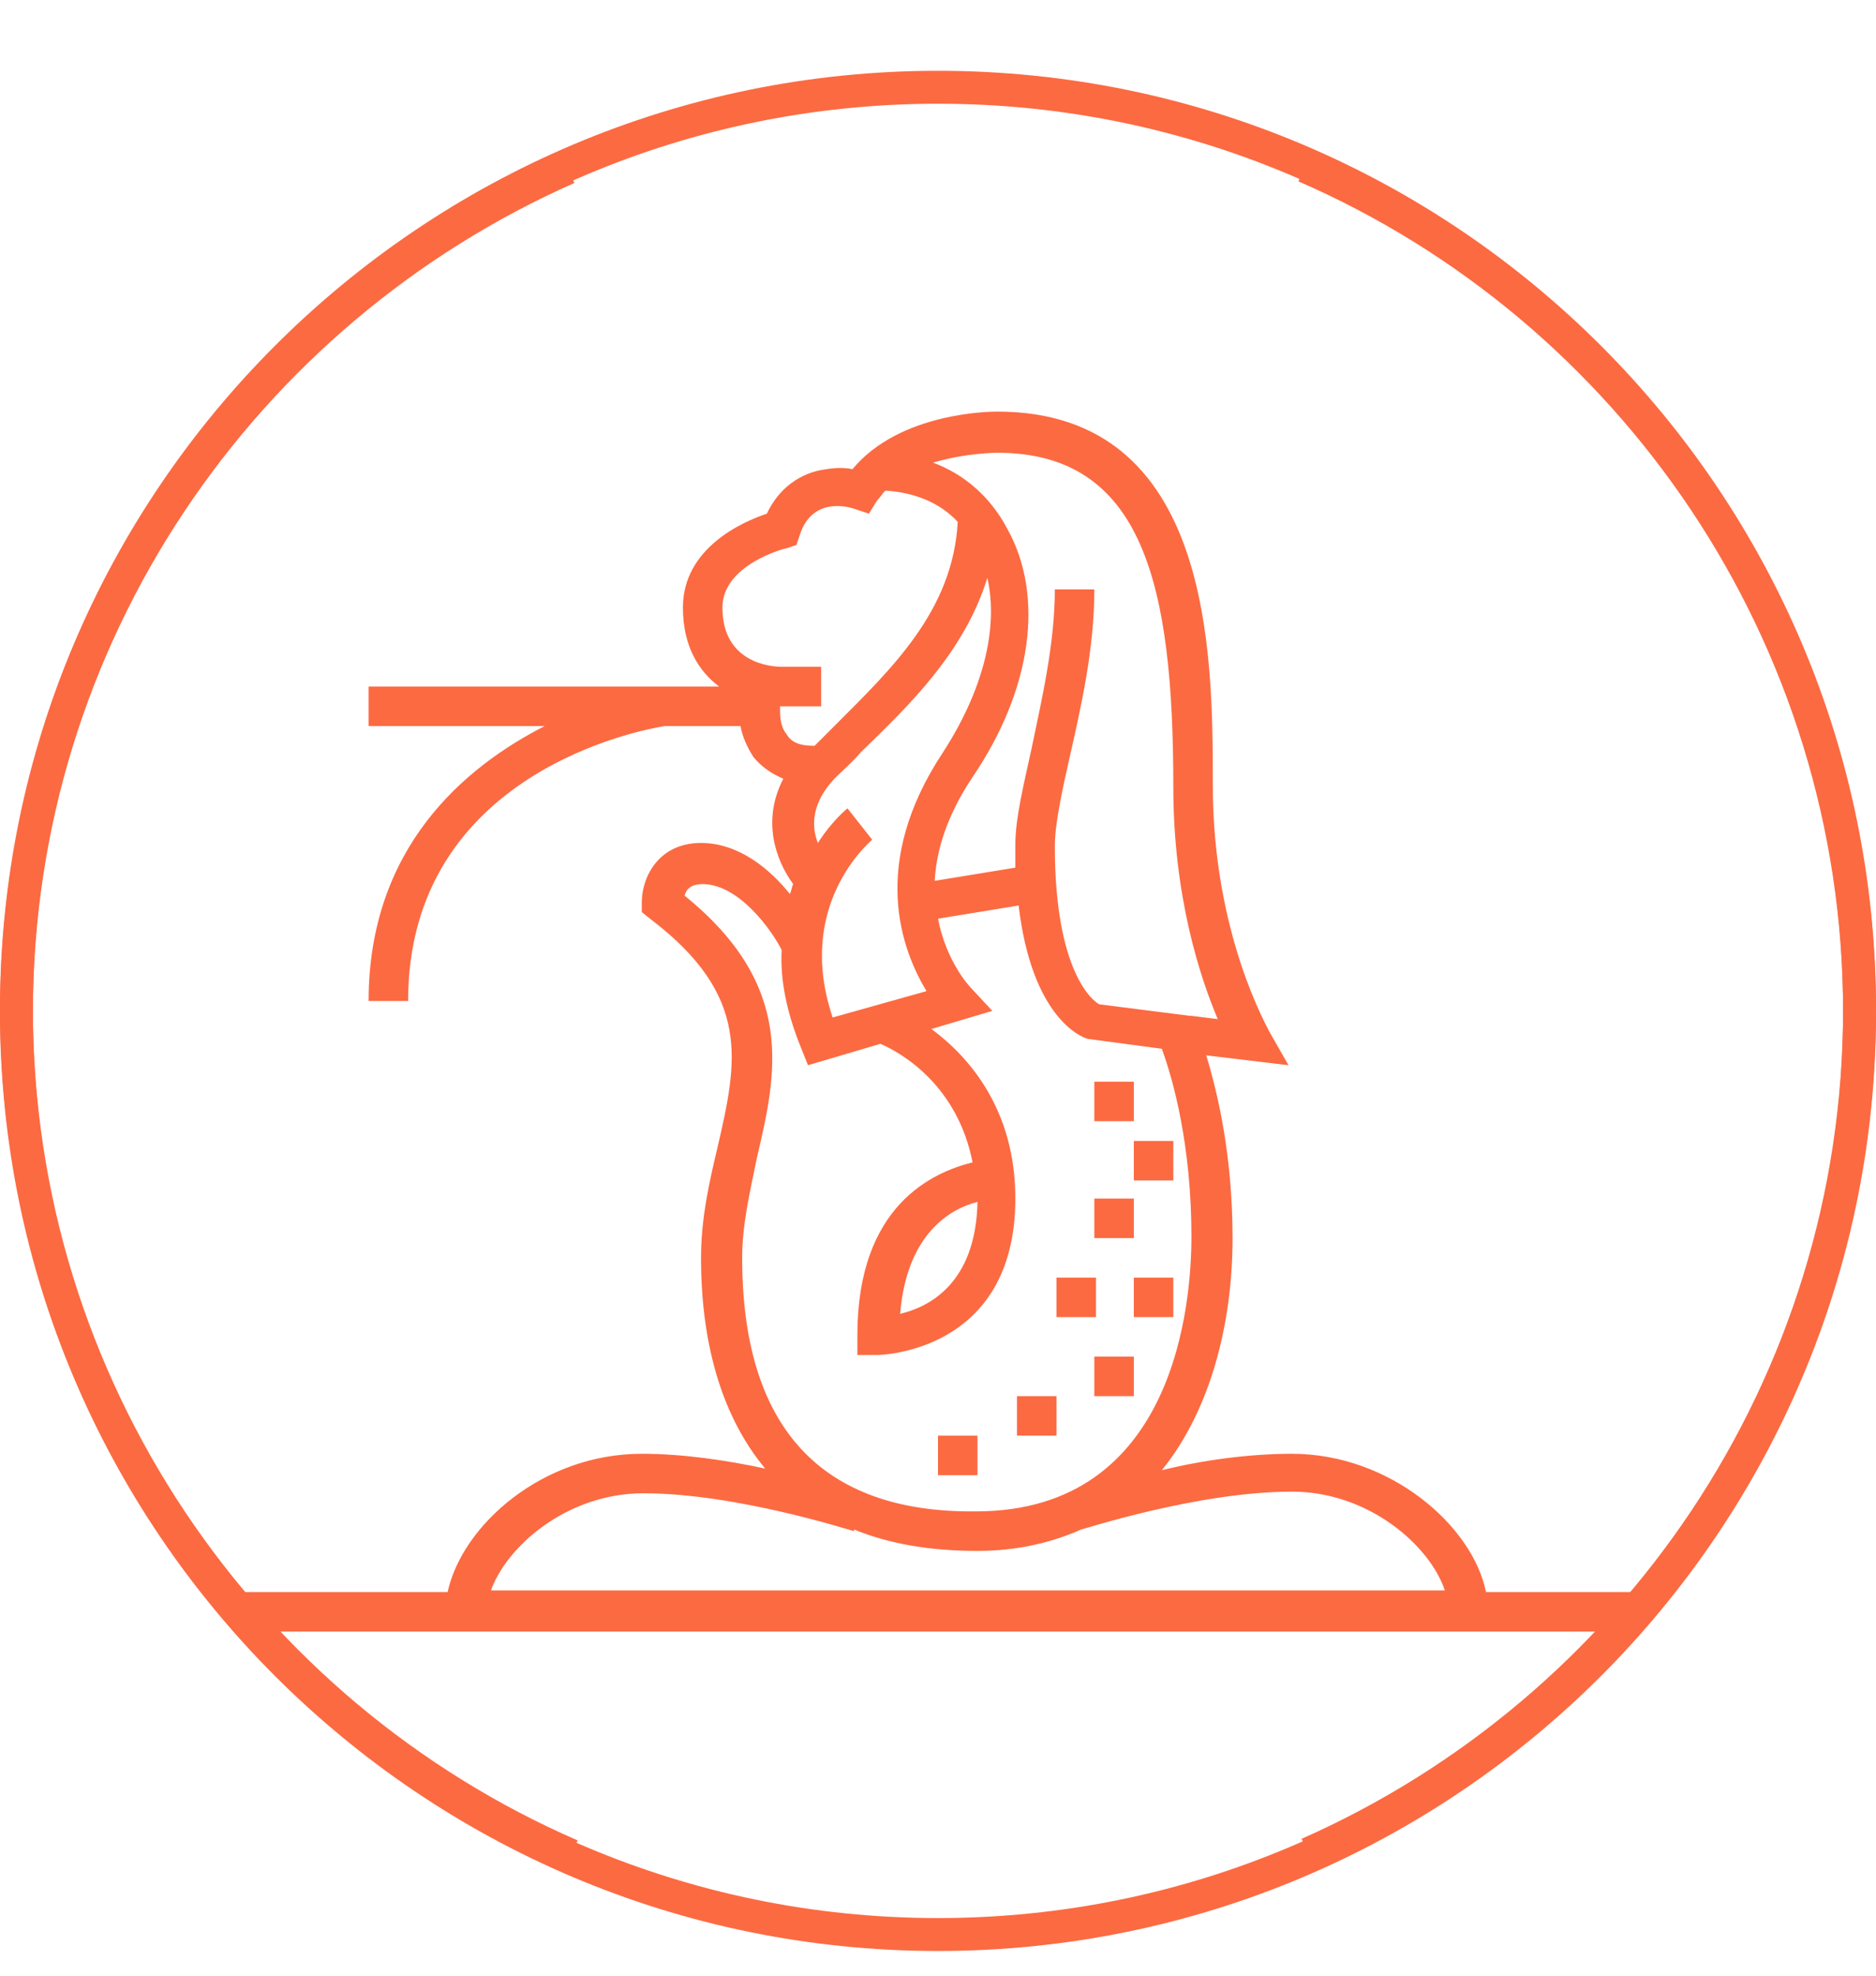
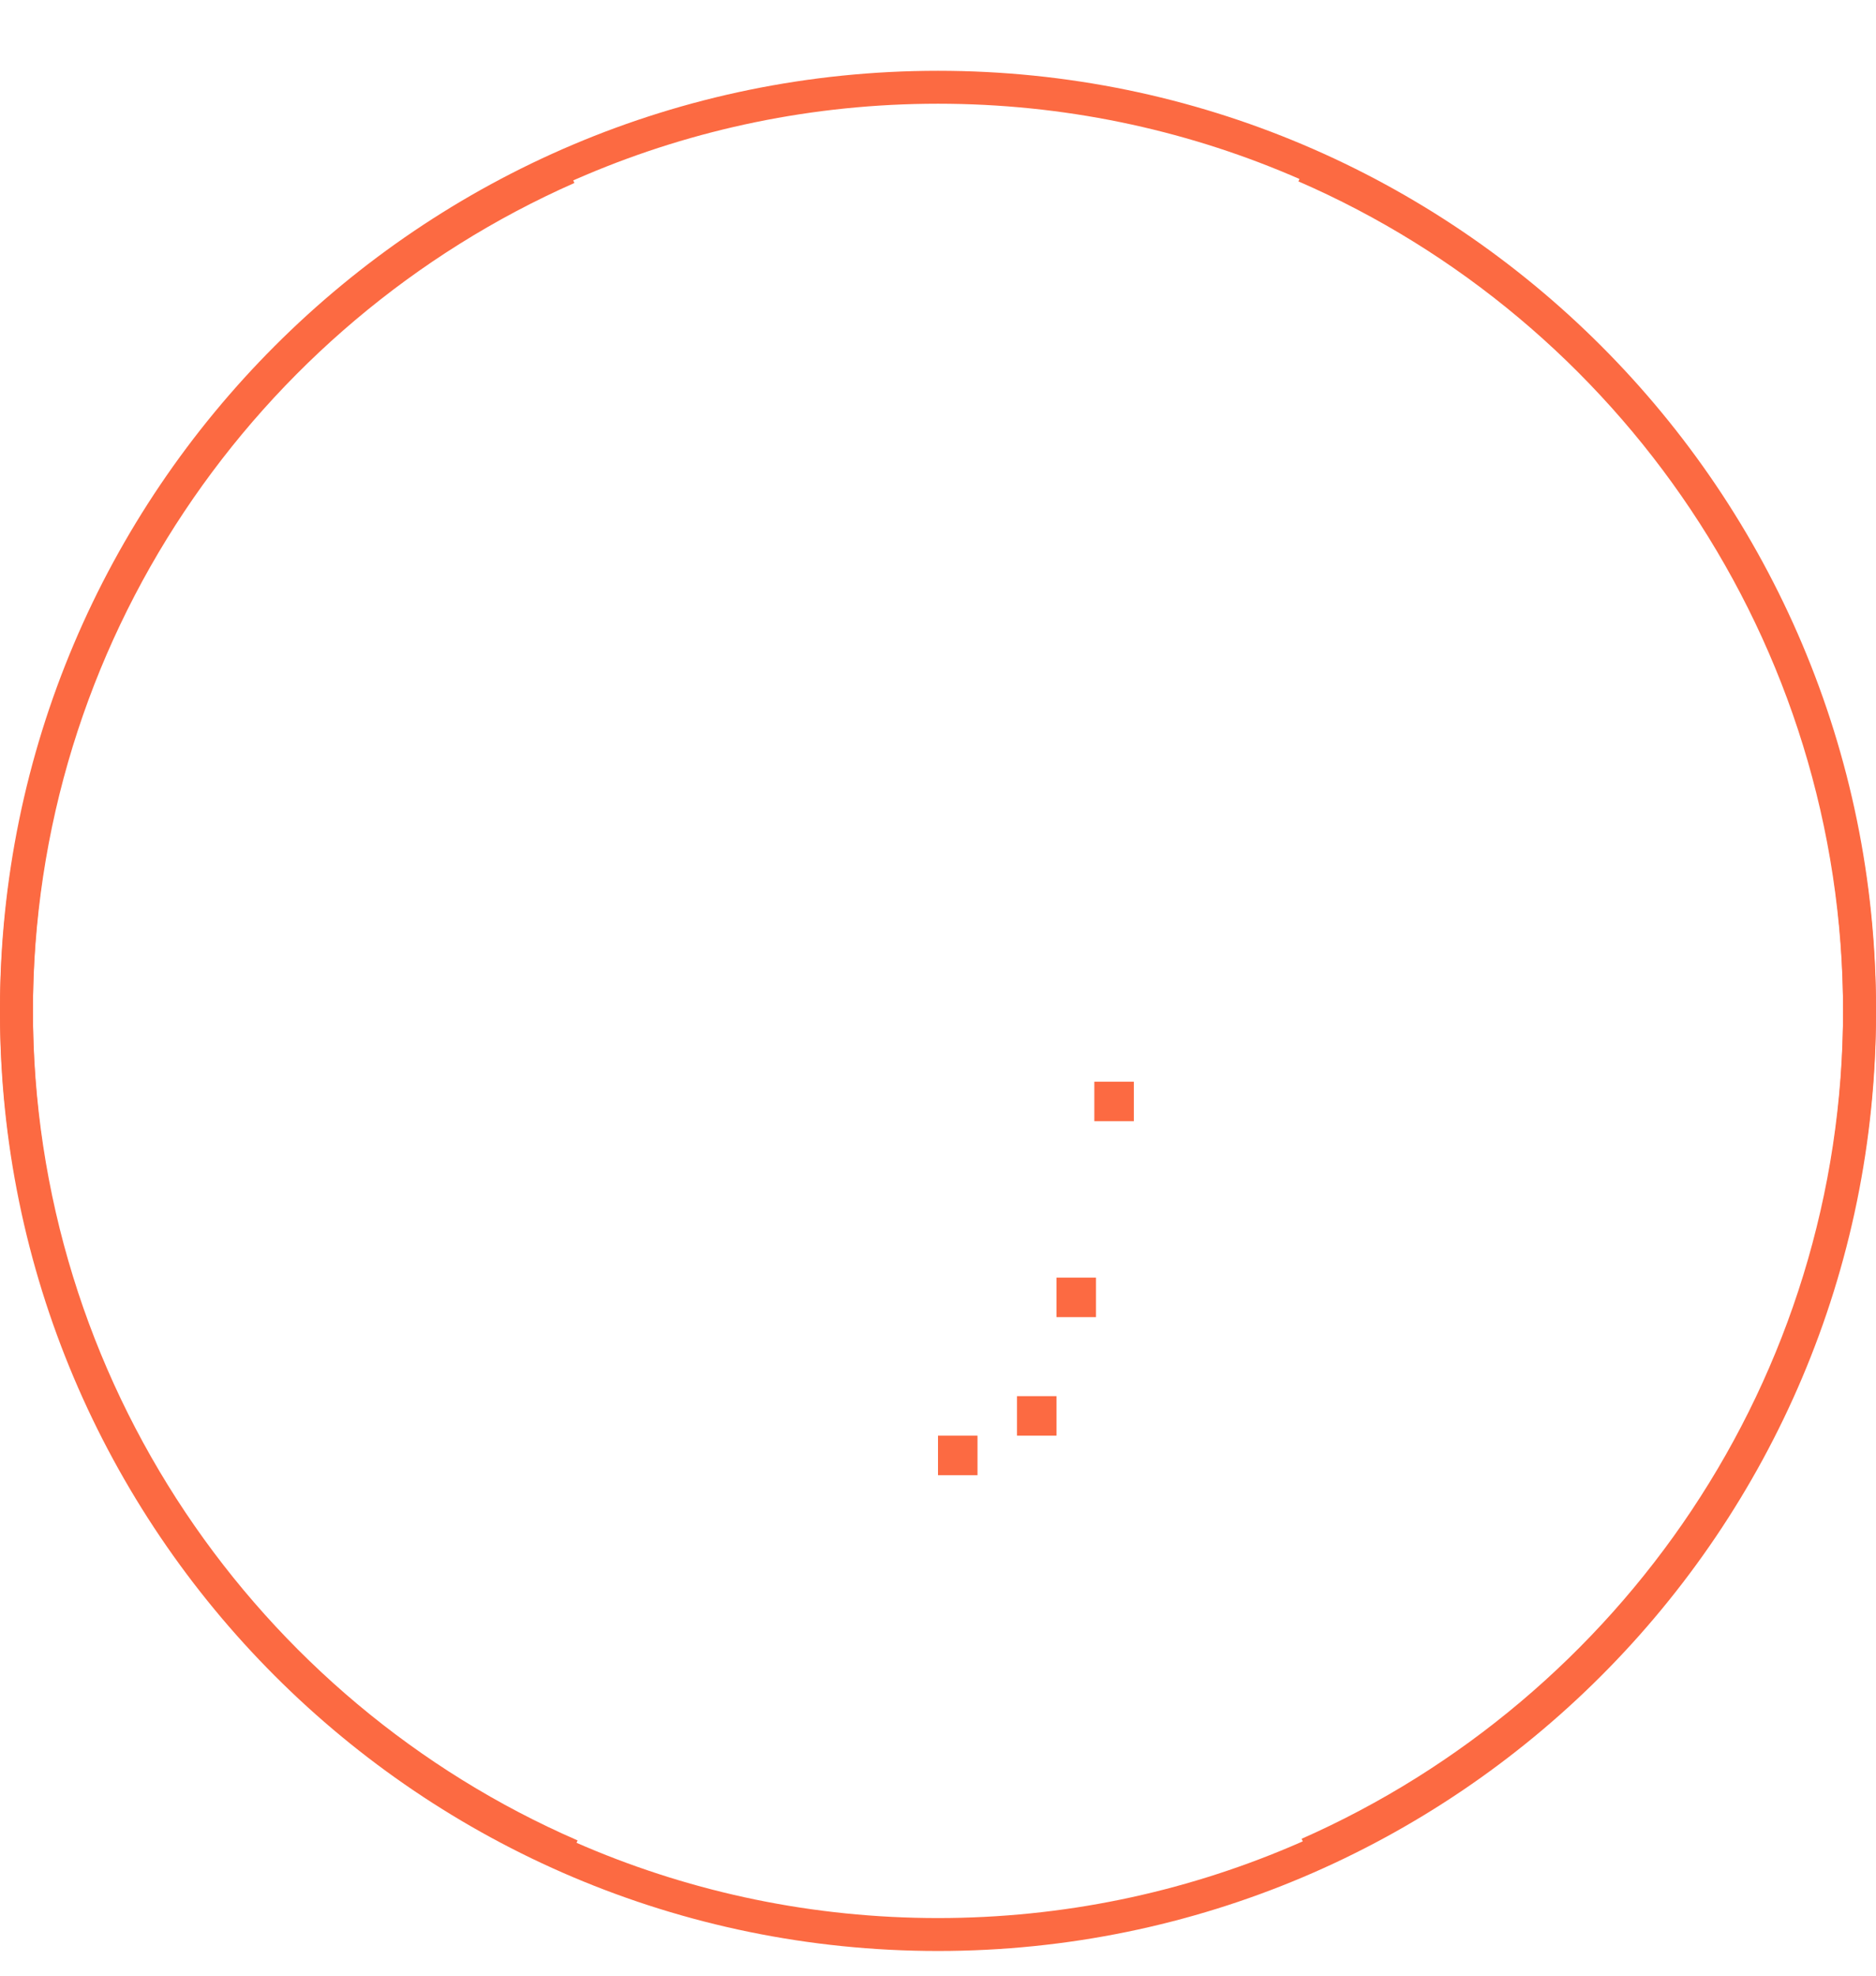
<svg xmlns="http://www.w3.org/2000/svg" version="1.1" id="Layer_1" x="0px" y="0px" viewBox="0 0 114 120" style="enable-background:new 0 0 114 120;" xml:space="preserve">
  <style type="text/css">
	.st0{fill:none;stroke:#FC6A42;stroke-width:2;stroke-miterlimit:10;}
	.st1{fill:#FC6A42;}
</style>
  <path class="st0" d="M79.3,10.1C99.1,18.7,113,38.5,113,61.5c0,30.9-25.1,56-56,56S1,92.4,1,61.5c0-22.9,13.8-42.6,33.5-51.3" />
  <path class="st0" d="M34.7,112.7C14.9,104.1,1,84.3,1,61.3c0-30.9,25.1-56,56-56s56,25.1,56,56c0,22.9-13.8,42.6-33.5,51.3" />
  <g>
    <g>
      <g>
-         <path class="st1" d="M90.3,96.7c-0.8-4-5.8-8.4-11.8-8.4c-2.6,0-5.5,0.4-7.9,1c3-3.7,4.3-9,4.3-14.1c0-5-0.9-8.8-1.6-11.1l5,0.6     l-1.2-2.1c0-0.1-3.4-5.8-3.4-14.9c0-7.9,0-22.7-13.1-22.7c-0.3,0-5.9,0-8.8,3.5c-0.4-0.1-1-0.1-1.6,0c-1.6,0.2-2.9,1.2-3.6,2.7     c-1.5,0.5-5.1,2.1-5.1,5.7c0,2.4,1,3.9,2.2,4.8H22.4v2.4h10.7c-4.9,2.5-10.7,7.4-10.7,16.7h2.4c0-13.9,14.3-16.5,15.6-16.7H45     c0.1,0.6,0.4,1.3,0.8,1.9c0.5,0.6,1.1,1,1.8,1.3c-1.3,2.5-0.5,4.9,0.6,6.4c-0.1,0.2-0.1,0.4-0.2,0.6c-1.2-1.5-3.1-3.1-5.4-3.1     c-2.6,0-3.6,2.1-3.6,3.6v0.6l0.5,0.4c6.2,4.7,5.3,8.7,4.1,13.9c-0.5,2.1-1,4.3-1,6.7c0,5.5,1.4,9.8,3.9,12.8     c-2.3-0.5-5-0.9-7.5-0.9c-6,0-10.9,4.3-11.8,8.4H14.6v2.4h83.8l2-2.4H90.3z M60.6,27.5c8.9,0,10.7,8.1,10.7,20.3     c0,6.6,1.6,11.5,2.7,14.1l-1.6-0.2c0,0,0,0,0,0l-0.1,0l-5.5-0.7c-0.4-0.2-2.7-2-2.7-9.6c0-1.3,0.4-3.2,0.9-5.4     c0.7-3.1,1.5-6.6,1.5-10.2h-2.4c0,3.3-0.8,6.7-1.4,9.6c-0.5,2.3-1,4.3-1,5.9c0,0.5,0,0.9,0,1.4l-4.9,0.8c0.1-1.8,0.7-3.9,2.3-6.3     c3.6-5.3,4.4-11,2.1-15.1c-1-1.9-2.6-3.3-4.5-4C58.7,27.5,60.6,27.5,60.6,27.5z M56.3,60.2l-5.7,1.6c-2.3-6.8,2.2-10.6,2.4-10.8     l-1.5-1.9c0,0-0.9,0.7-1.8,2.1c-0.4-1-0.4-2.4,1-3.9c0.5-0.5,1.1-1,1.6-1.6c3-2.9,6.3-6.1,7.7-10.6c0.7,3.1-0.3,6.9-2.7,10.6     C52.8,52.5,54.8,57.7,56.3,60.2z M47.8,44.6c-0.4-0.5-0.4-1.1-0.4-1.7c0,0,0.1,0,0.1,0h2.4v-2.4h-2.4c-0.6,0-3.6-0.2-3.6-3.6     c0-2.6,3.8-3.6,3.9-3.6l0.6-0.2l0.2-0.6c0.7-2.2,2.7-1.8,3.3-1.6l0.9,0.3l0.5-0.8c0.2-0.2,0.3-0.4,0.5-0.6     c1.7,0.1,3.3,0.7,4.4,1.9c-0.3,5.4-4,8.9-7.5,12.4c-0.4,0.4-0.8,0.8-1.2,1.2C48.6,45.3,48.1,45.1,47.8,44.6z M45.1,76.4     c0-2.1,0.5-4.1,0.9-6.1c1.2-5.1,2.4-10.4-4.4-15.9c0.1-0.4,0.4-0.7,1.1-0.7c2.2,0,4.2,2.8,4.8,4c-0.1,1.8,0.3,3.8,1.2,6l0.4,1     l4.4-1.3c1.4,0.6,4.7,2.6,5.6,7.2c-2.4,0.6-7,2.6-7,10.5v1.2h1.2c0.1,0,8.4-0.1,8.4-9.5c0-5.4-2.8-8.6-5.1-10.3l3.7-1.1l-1.3-1.4     c-0.1-0.1-1.5-1.6-2-4.2l4.9-0.8c0.8,6.8,3.8,8,4.2,8.1l4.5,0.6c0.7,1.9,1.8,5.9,1.8,11.4c0,3.9-0.9,16.7-13.1,16.7     C49.9,91.9,45.1,86.7,45.1,76.4z M59.4,73c-0.1,5-3,6.4-4.7,6.8C55.1,74.9,57.8,73.4,59.4,73z M29.8,96.7c0.9-2.7,4.6-6,9.3-6     c5.7,0,12.7,2.3,12.8,2.3l0-0.1c2.2,0.9,4.7,1.3,7.5,1.3c2.4,0,4.5-0.5,6.3-1.3l0,0c0.1,0,7.1-2.3,12.8-2.3c4.7,0,8.4,3.3,9.3,6     H29.8z" />
        <rect x="66.5" y="65.7" class="st1" width="2.4" height="2.4" />
-         <rect x="68.9" y="69.3" class="st1" width="2.4" height="2.4" />
-         <rect x="66.5" y="72.8" class="st1" width="2.4" height="2.4" />
        <rect x="64.2" y="77.6" class="st1" width="2.4" height="2.4" />
-         <rect x="68.9" y="77.6" class="st1" width="2.4" height="2.4" />
-         <rect x="66.5" y="82.4" class="st1" width="2.4" height="2.4" />
        <rect x="61.8" y="84.8" class="st1" width="2.4" height="2.4" />
        <rect x="57" y="87.2" class="st1" width="2.4" height="2.4" />
      </g>
    </g>
  </g>
</svg>